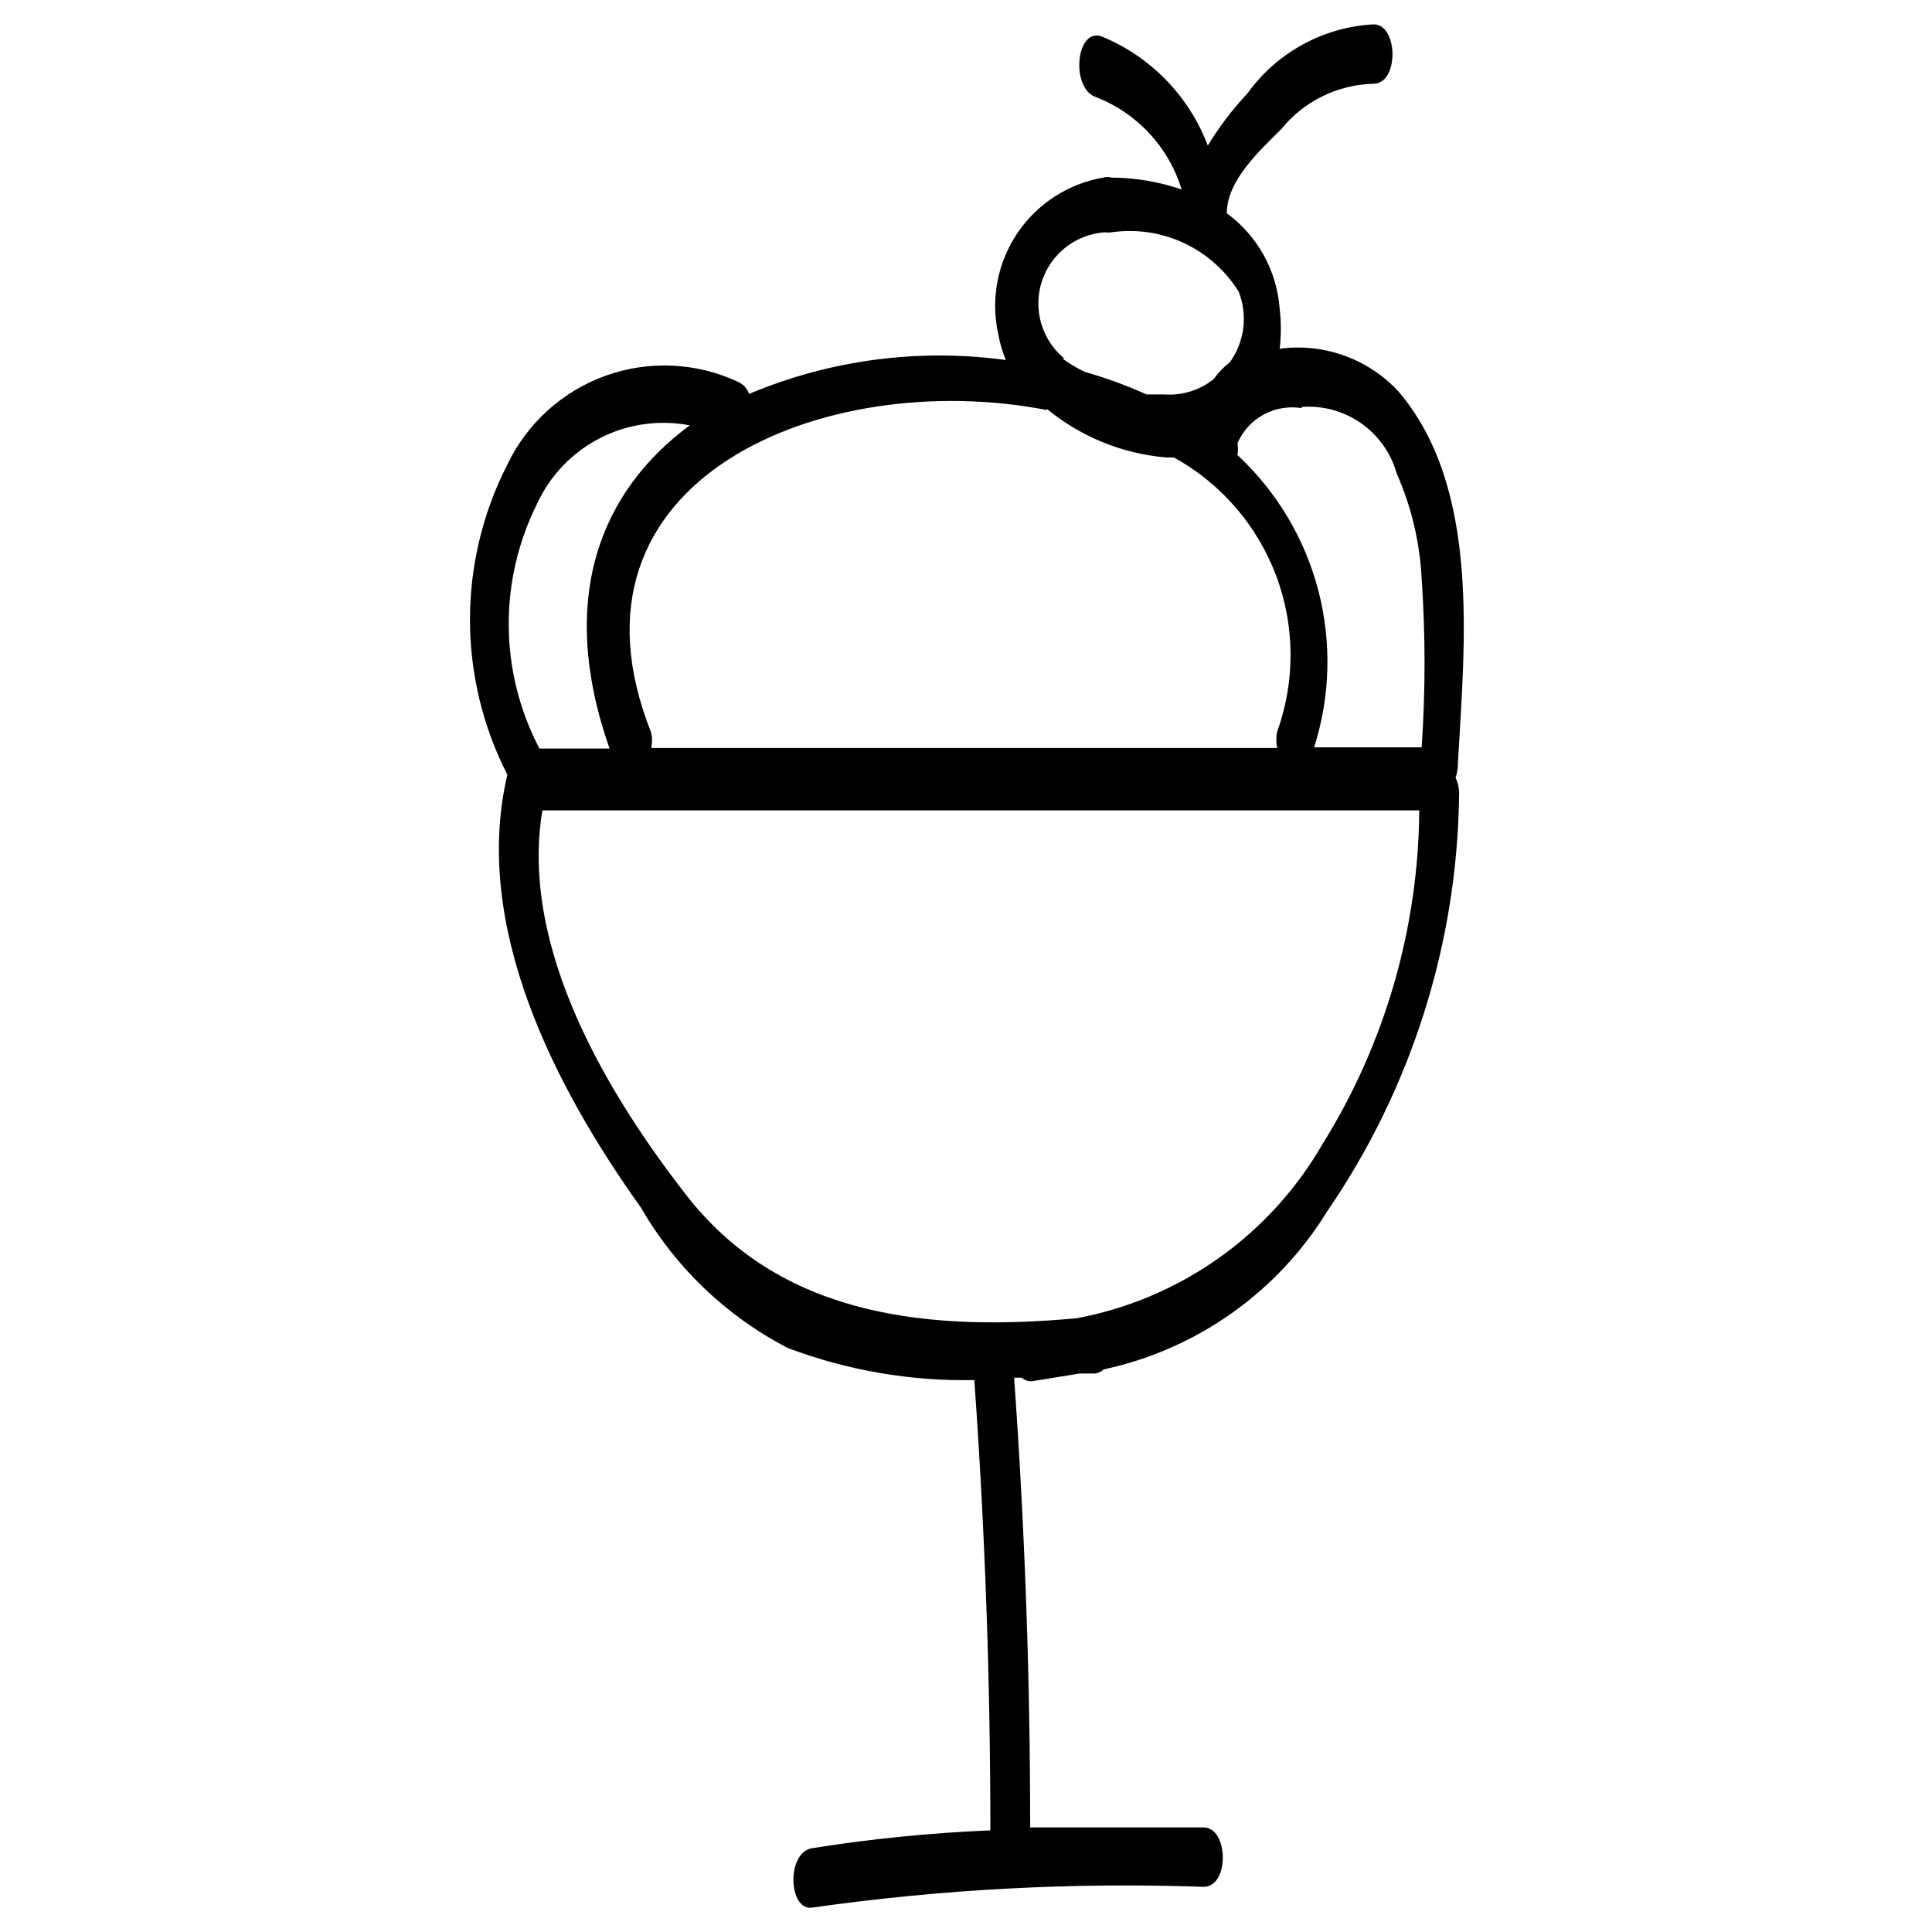
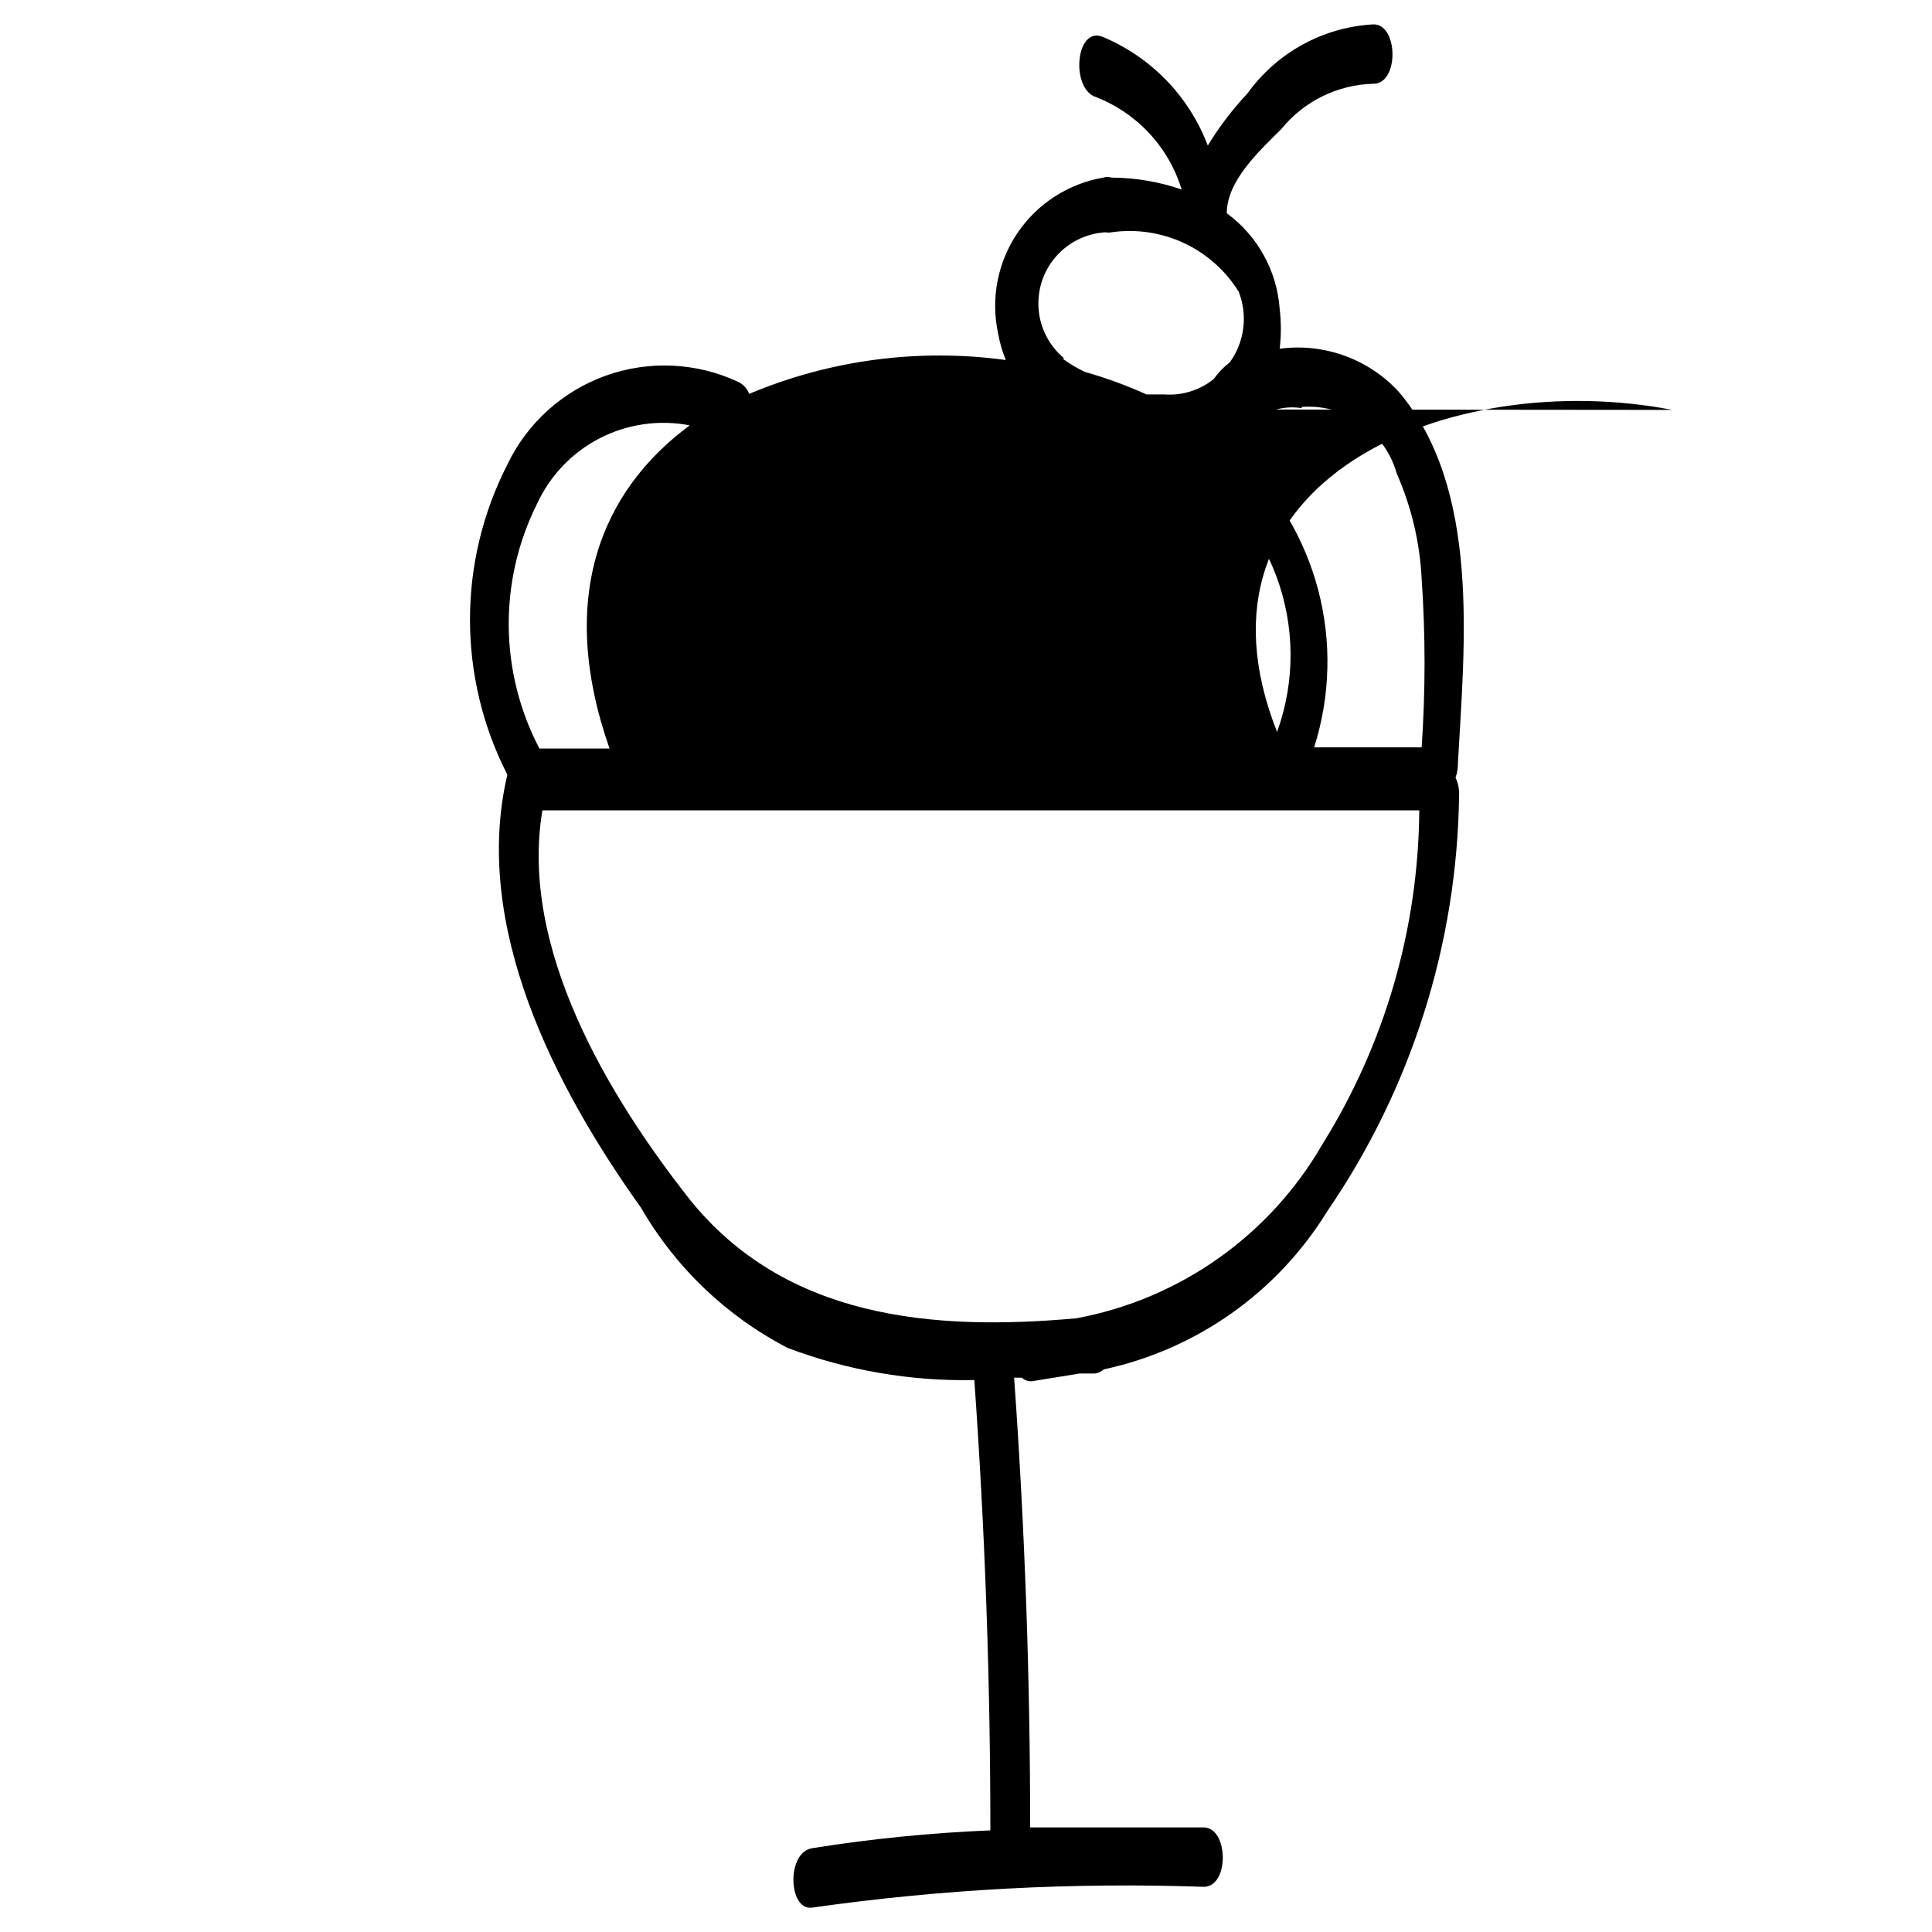
<svg xmlns="http://www.w3.org/2000/svg" fill="#000000" width="800px" height="800px" version="1.1" viewBox="144 144 512 512">
-   <path d="m530.36 346.31c1.73-31.488 6.141-72.895-15.742-98.559h-0.004c-8.027-8.672-19.773-12.898-31.484-11.336 0.406-3.504 0.406-7.043 0-10.547-0.727-10.098-5.848-19.367-14.016-25.352 0-8.66 8.66-16.531 14.484-22.355 5.992-7.367 14.91-11.742 24.406-11.965 6.769 0 6.613-15.742 0-15.742-13.316 0.723-25.586 7.438-33.379 18.262-3.984 4.242-7.519 8.883-10.547 13.855-4.938-13.023-15.016-23.445-27.867-28.812-6.926-2.832-8.5 12.754-2.363 15.742 11.199 4.152 19.82 13.297 23.301 24.719-5.977-2.062-12.254-3.125-18.578-3.148-0.715-0.238-1.488-0.238-2.203 0-9.262 1.594-17.473 6.894-22.734 14.68-5.258 7.789-7.113 17.383-5.133 26.57 0.426 2.43 1.113 4.805 2.047 7.086-23.066-3.152-46.555-0.051-68.016 8.973-0.5-1.375-1.516-2.504-2.832-3.148-11.031-5.18-23.66-5.785-35.137-1.688-11.473 4.102-20.859 12.574-26.109 23.57-13.203 25.805-13.203 56.383 0 82.184-9.445 40.148 12.594 82.812 35.426 114.77v0.004c9.145 15.848 22.641 28.742 38.887 37.156 15.785 5.961 32.566 8.848 49.438 8.5 2.832 39.781 4.25 79.559 4.25 119.34-15.824 0.652-31.594 2.227-47.23 4.723-6.926 1.102-6.297 16.688 0 15.742v0.004c34.355-4.883 69.074-6.727 103.75-5.512 6.926 0 6.613-15.742 0-15.742h-45.973c0-39.781-1.418-79.508-4.25-119.18h2.047-0.004c0.727 0.664 1.695 1.008 2.676 0.945l12.594-2.047h4.098c0.879-0.121 1.703-0.508 2.359-1.102 24.621-5.297 46.008-20.426 59.199-41.883 22.273-32.477 34.438-70.824 34.953-110.21 0.082-1.629-0.242-3.25-0.945-4.723 0.434-1.211 0.648-2.492 0.629-3.777zm-41.406-94.465c5.59-0.426 11.156 1.098 15.746 4.312 4.594 3.215 7.93 7.922 9.445 13.32 3.887 8.805 6.129 18.25 6.609 27.867 1.023 14.887 1.023 29.824 0 44.711h-28.496c4.305-13.508 4.684-27.961 1.086-41.676-3.594-13.715-11.016-26.125-21.395-35.781 0.16-1.047 0.16-2.106 0-3.152 1.391-3.223 3.824-5.887 6.902-7.566 3.082-1.684 6.637-2.289 10.102-1.723zm-62.977-12.91c-3.906-3.254-6.336-7.949-6.738-13.016-0.406-5.07 1.25-10.086 4.594-13.918 3.344-3.832 8.09-6.156 13.164-6.445 0.52 0.105 1.055 0.105 1.574 0 6.539-0.93 13.207 0.062 19.191 2.859 5.981 2.797 11.02 7.273 14.504 12.887 2.453 6.238 1.562 13.301-2.363 18.734-1.633 1.246-3.066 2.731-4.25 4.41-3.684 2.961-8.352 4.426-13.07 4.09h-4.723c-5.301-2.394-10.773-4.394-16.371-5.981-2.047-0.973-3.996-2.133-5.828-3.465zm-4.41 13.539c8.969 7.336 19.945 11.781 31.488 12.754h2.047c12.445 6.871 22.035 17.949 27.059 31.246 5.019 13.301 5.137 27.953 0.336 41.332-0.348 1.449-0.348 2.961 0 4.41h-165.94c0.32-1.348 0.32-2.75 0-4.094-26.766-67.387 46.129-96.828 104.7-85.492zm-135.24 25.035c3.445-7.496 9.305-13.617 16.641-17.383 7.336-3.769 15.723-4.965 23.82-3.402-23.461 17.32-35.266 45.66-21.254 85.648h-18.578c-10.625-20.262-10.859-44.398-0.629-64.863zm208.13 169.72c-13.938 24.168-37.754 41.023-65.18 46.129-38.258 3.465-77.145 0-102.49-31.488-21.57-27.395-45.184-66.598-39.047-103.12l232.38 0.004c-0.223 31.297-9.105 61.922-25.664 88.48z" />
+   <path d="m530.36 346.31c1.73-31.488 6.141-72.895-15.742-98.559h-0.004c-8.027-8.672-19.773-12.898-31.484-11.336 0.406-3.504 0.406-7.043 0-10.547-0.727-10.098-5.848-19.367-14.016-25.352 0-8.66 8.66-16.531 14.484-22.355 5.992-7.367 14.91-11.742 24.406-11.965 6.769 0 6.613-15.742 0-15.742-13.316 0.723-25.586 7.438-33.379 18.262-3.984 4.242-7.519 8.883-10.547 13.855-4.938-13.023-15.016-23.445-27.867-28.812-6.926-2.832-8.5 12.754-2.363 15.742 11.199 4.152 19.82 13.297 23.301 24.719-5.977-2.062-12.254-3.125-18.578-3.148-0.715-0.238-1.488-0.238-2.203 0-9.262 1.594-17.473 6.894-22.734 14.68-5.258 7.789-7.113 17.383-5.133 26.57 0.426 2.43 1.113 4.805 2.047 7.086-23.066-3.152-46.555-0.051-68.016 8.973-0.5-1.375-1.516-2.504-2.832-3.148-11.031-5.18-23.66-5.785-35.137-1.688-11.473 4.102-20.859 12.574-26.109 23.57-13.203 25.805-13.203 56.383 0 82.184-9.445 40.148 12.594 82.812 35.426 114.77v0.004c9.145 15.848 22.641 28.742 38.887 37.156 15.785 5.961 32.566 8.848 49.438 8.5 2.832 39.781 4.25 79.559 4.25 119.34-15.824 0.652-31.594 2.227-47.23 4.723-6.926 1.102-6.297 16.688 0 15.742v0.004c34.355-4.883 69.074-6.727 103.75-5.512 6.926 0 6.613-15.742 0-15.742h-45.973c0-39.781-1.418-79.508-4.25-119.18h2.047-0.004c0.727 0.664 1.695 1.008 2.676 0.945l12.594-2.047h4.098c0.879-0.121 1.703-0.508 2.359-1.102 24.621-5.297 46.008-20.426 59.199-41.883 22.273-32.477 34.438-70.824 34.953-110.21 0.082-1.629-0.242-3.25-0.945-4.723 0.434-1.211 0.648-2.492 0.629-3.777zm-41.406-94.465c5.59-0.426 11.156 1.098 15.746 4.312 4.594 3.215 7.93 7.922 9.445 13.32 3.887 8.805 6.129 18.25 6.609 27.867 1.023 14.887 1.023 29.824 0 44.711h-28.496c4.305-13.508 4.684-27.961 1.086-41.676-3.594-13.715-11.016-26.125-21.395-35.781 0.16-1.047 0.16-2.106 0-3.152 1.391-3.223 3.824-5.887 6.902-7.566 3.082-1.684 6.637-2.289 10.102-1.723zm-62.977-12.91c-3.906-3.254-6.336-7.949-6.738-13.016-0.406-5.07 1.25-10.086 4.594-13.918 3.344-3.832 8.09-6.156 13.164-6.445 0.52 0.105 1.055 0.105 1.574 0 6.539-0.93 13.207 0.062 19.191 2.859 5.981 2.797 11.02 7.273 14.504 12.887 2.453 6.238 1.562 13.301-2.363 18.734-1.633 1.246-3.066 2.731-4.25 4.41-3.684 2.961-8.352 4.426-13.07 4.09h-4.723c-5.301-2.394-10.773-4.394-16.371-5.981-2.047-0.973-3.996-2.133-5.828-3.465zm-4.41 13.539c8.969 7.336 19.945 11.781 31.488 12.754h2.047c12.445 6.871 22.035 17.949 27.059 31.246 5.019 13.301 5.137 27.953 0.336 41.332-0.348 1.449-0.348 2.961 0 4.41c0.32-1.348 0.32-2.75 0-4.094-26.766-67.387 46.129-96.828 104.7-85.492zm-135.24 25.035c3.445-7.496 9.305-13.617 16.641-17.383 7.336-3.769 15.723-4.965 23.82-3.402-23.461 17.32-35.266 45.66-21.254 85.648h-18.578c-10.625-20.262-10.859-44.398-0.629-64.863zm208.13 169.72c-13.938 24.168-37.754 41.023-65.18 46.129-38.258 3.465-77.145 0-102.49-31.488-21.57-27.395-45.184-66.598-39.047-103.12l232.38 0.004c-0.223 31.297-9.105 61.922-25.664 88.48z" />
</svg>